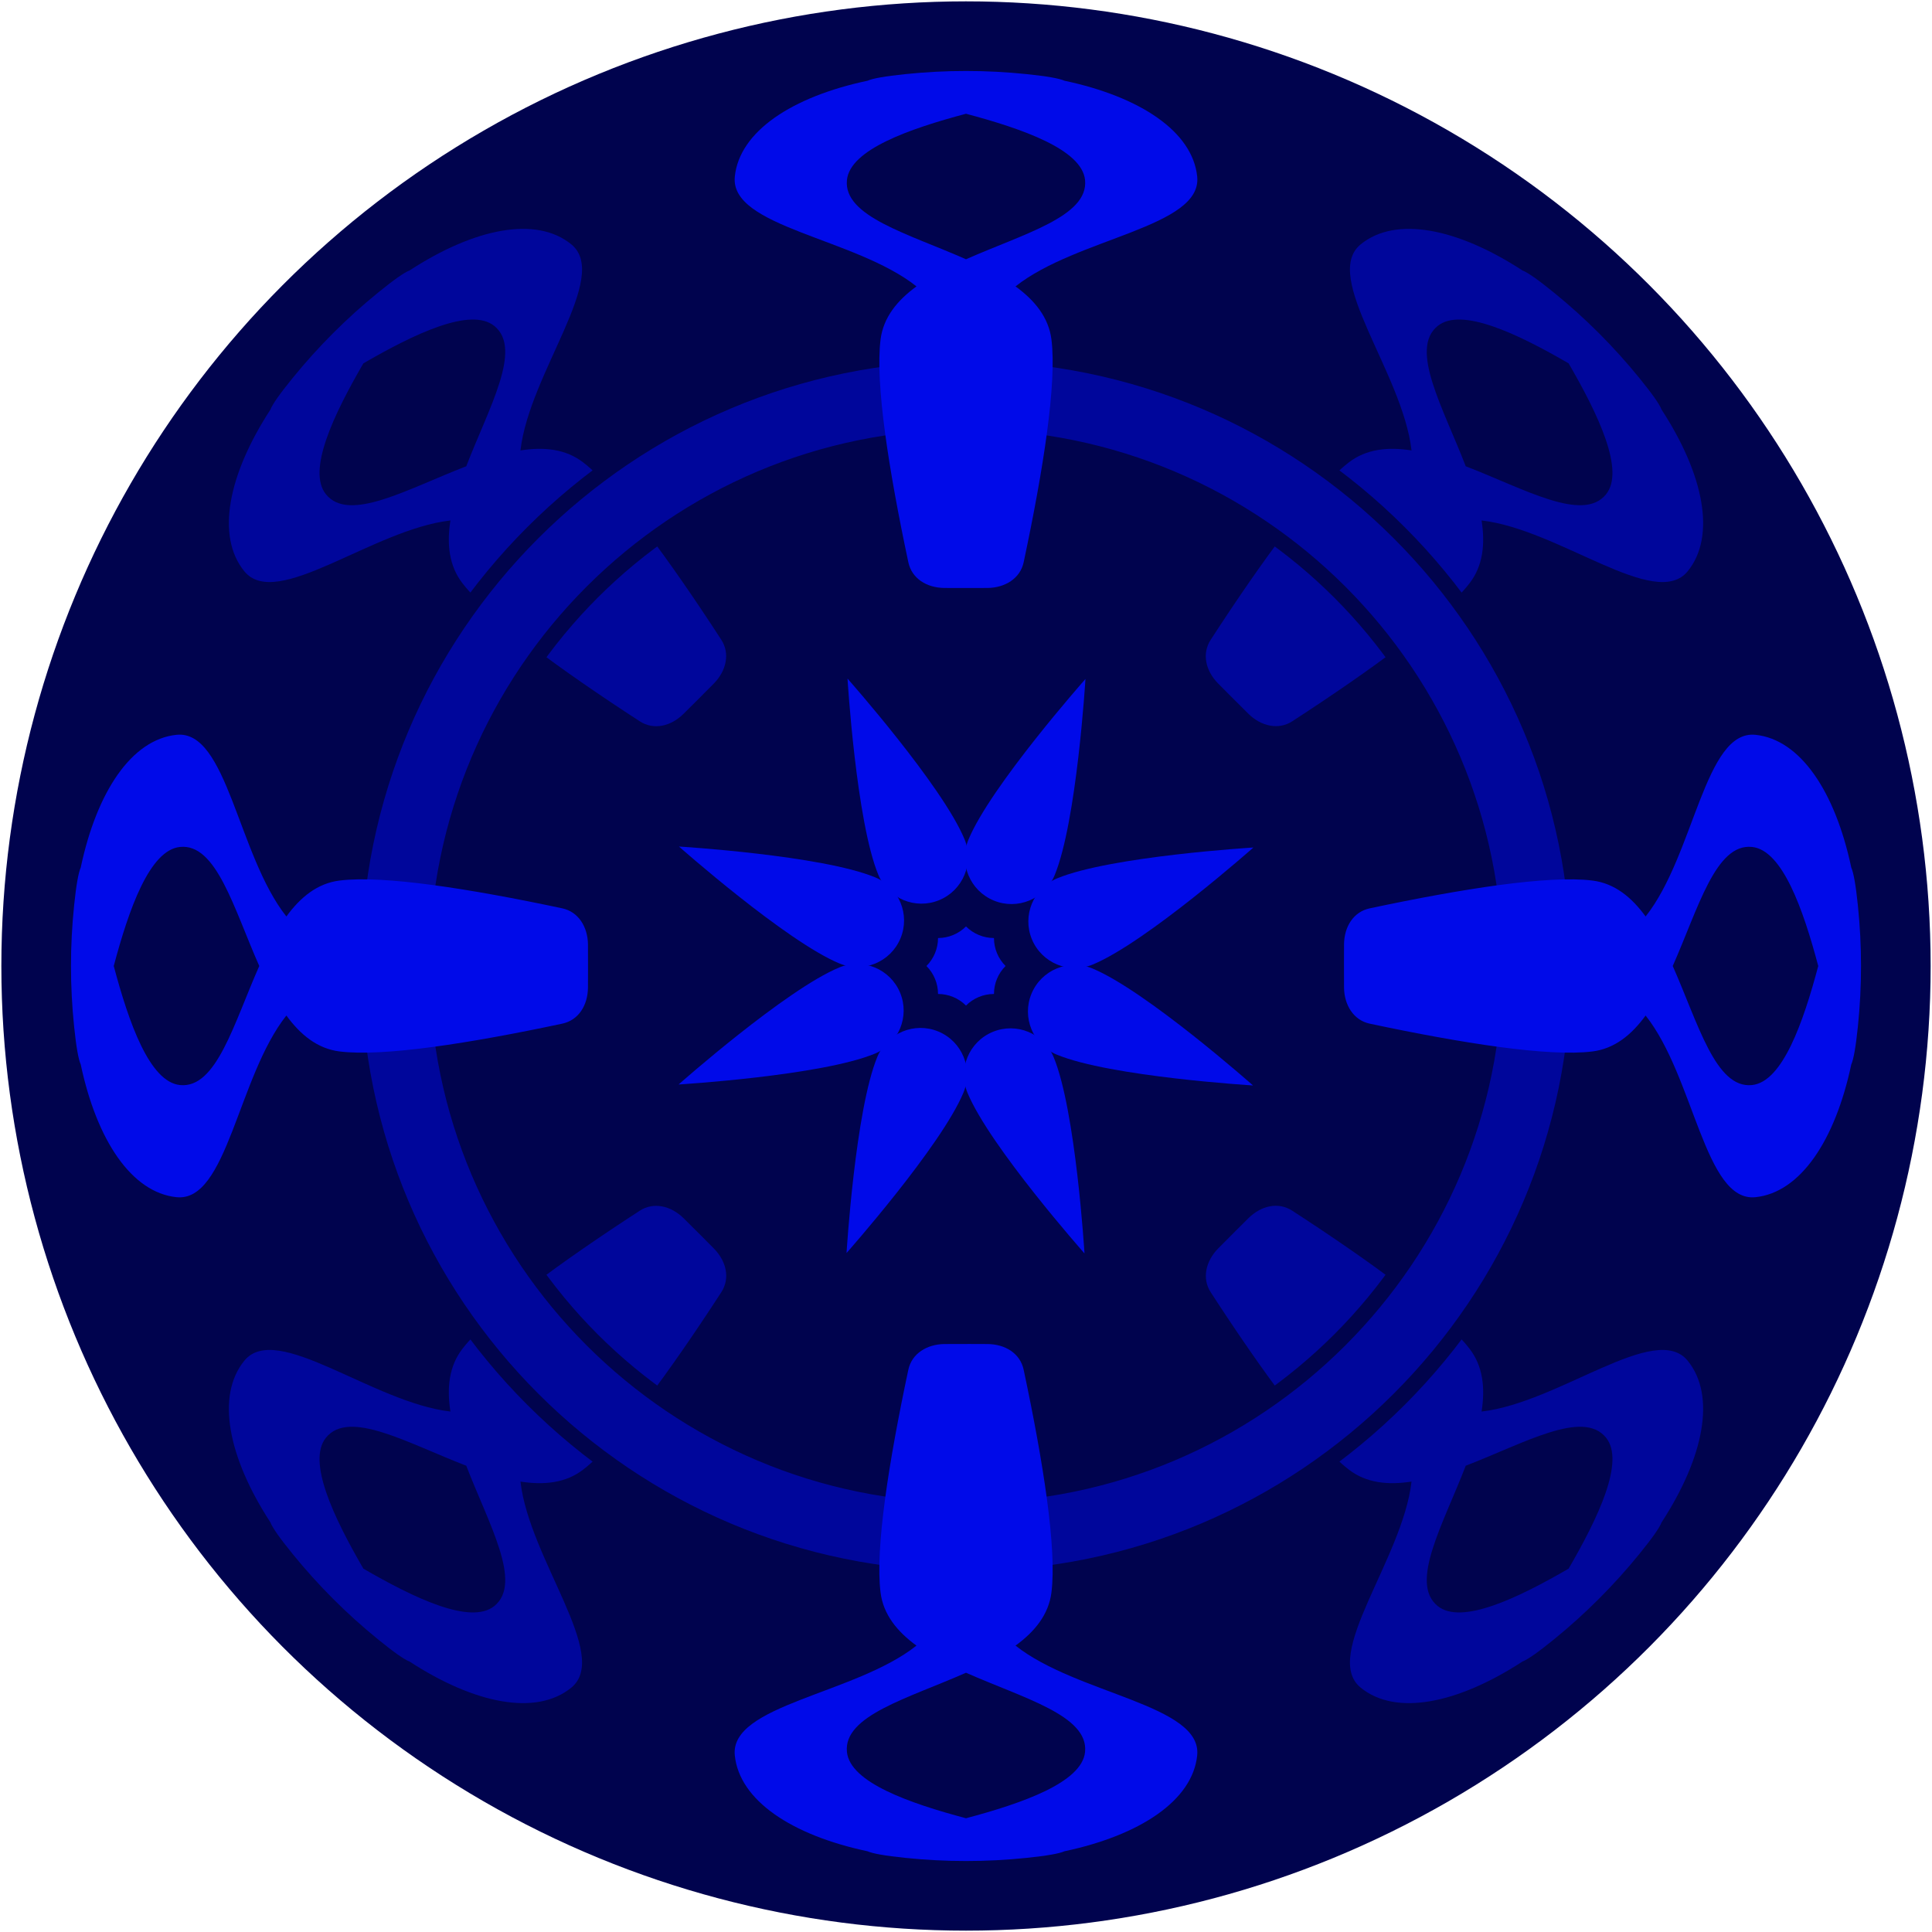
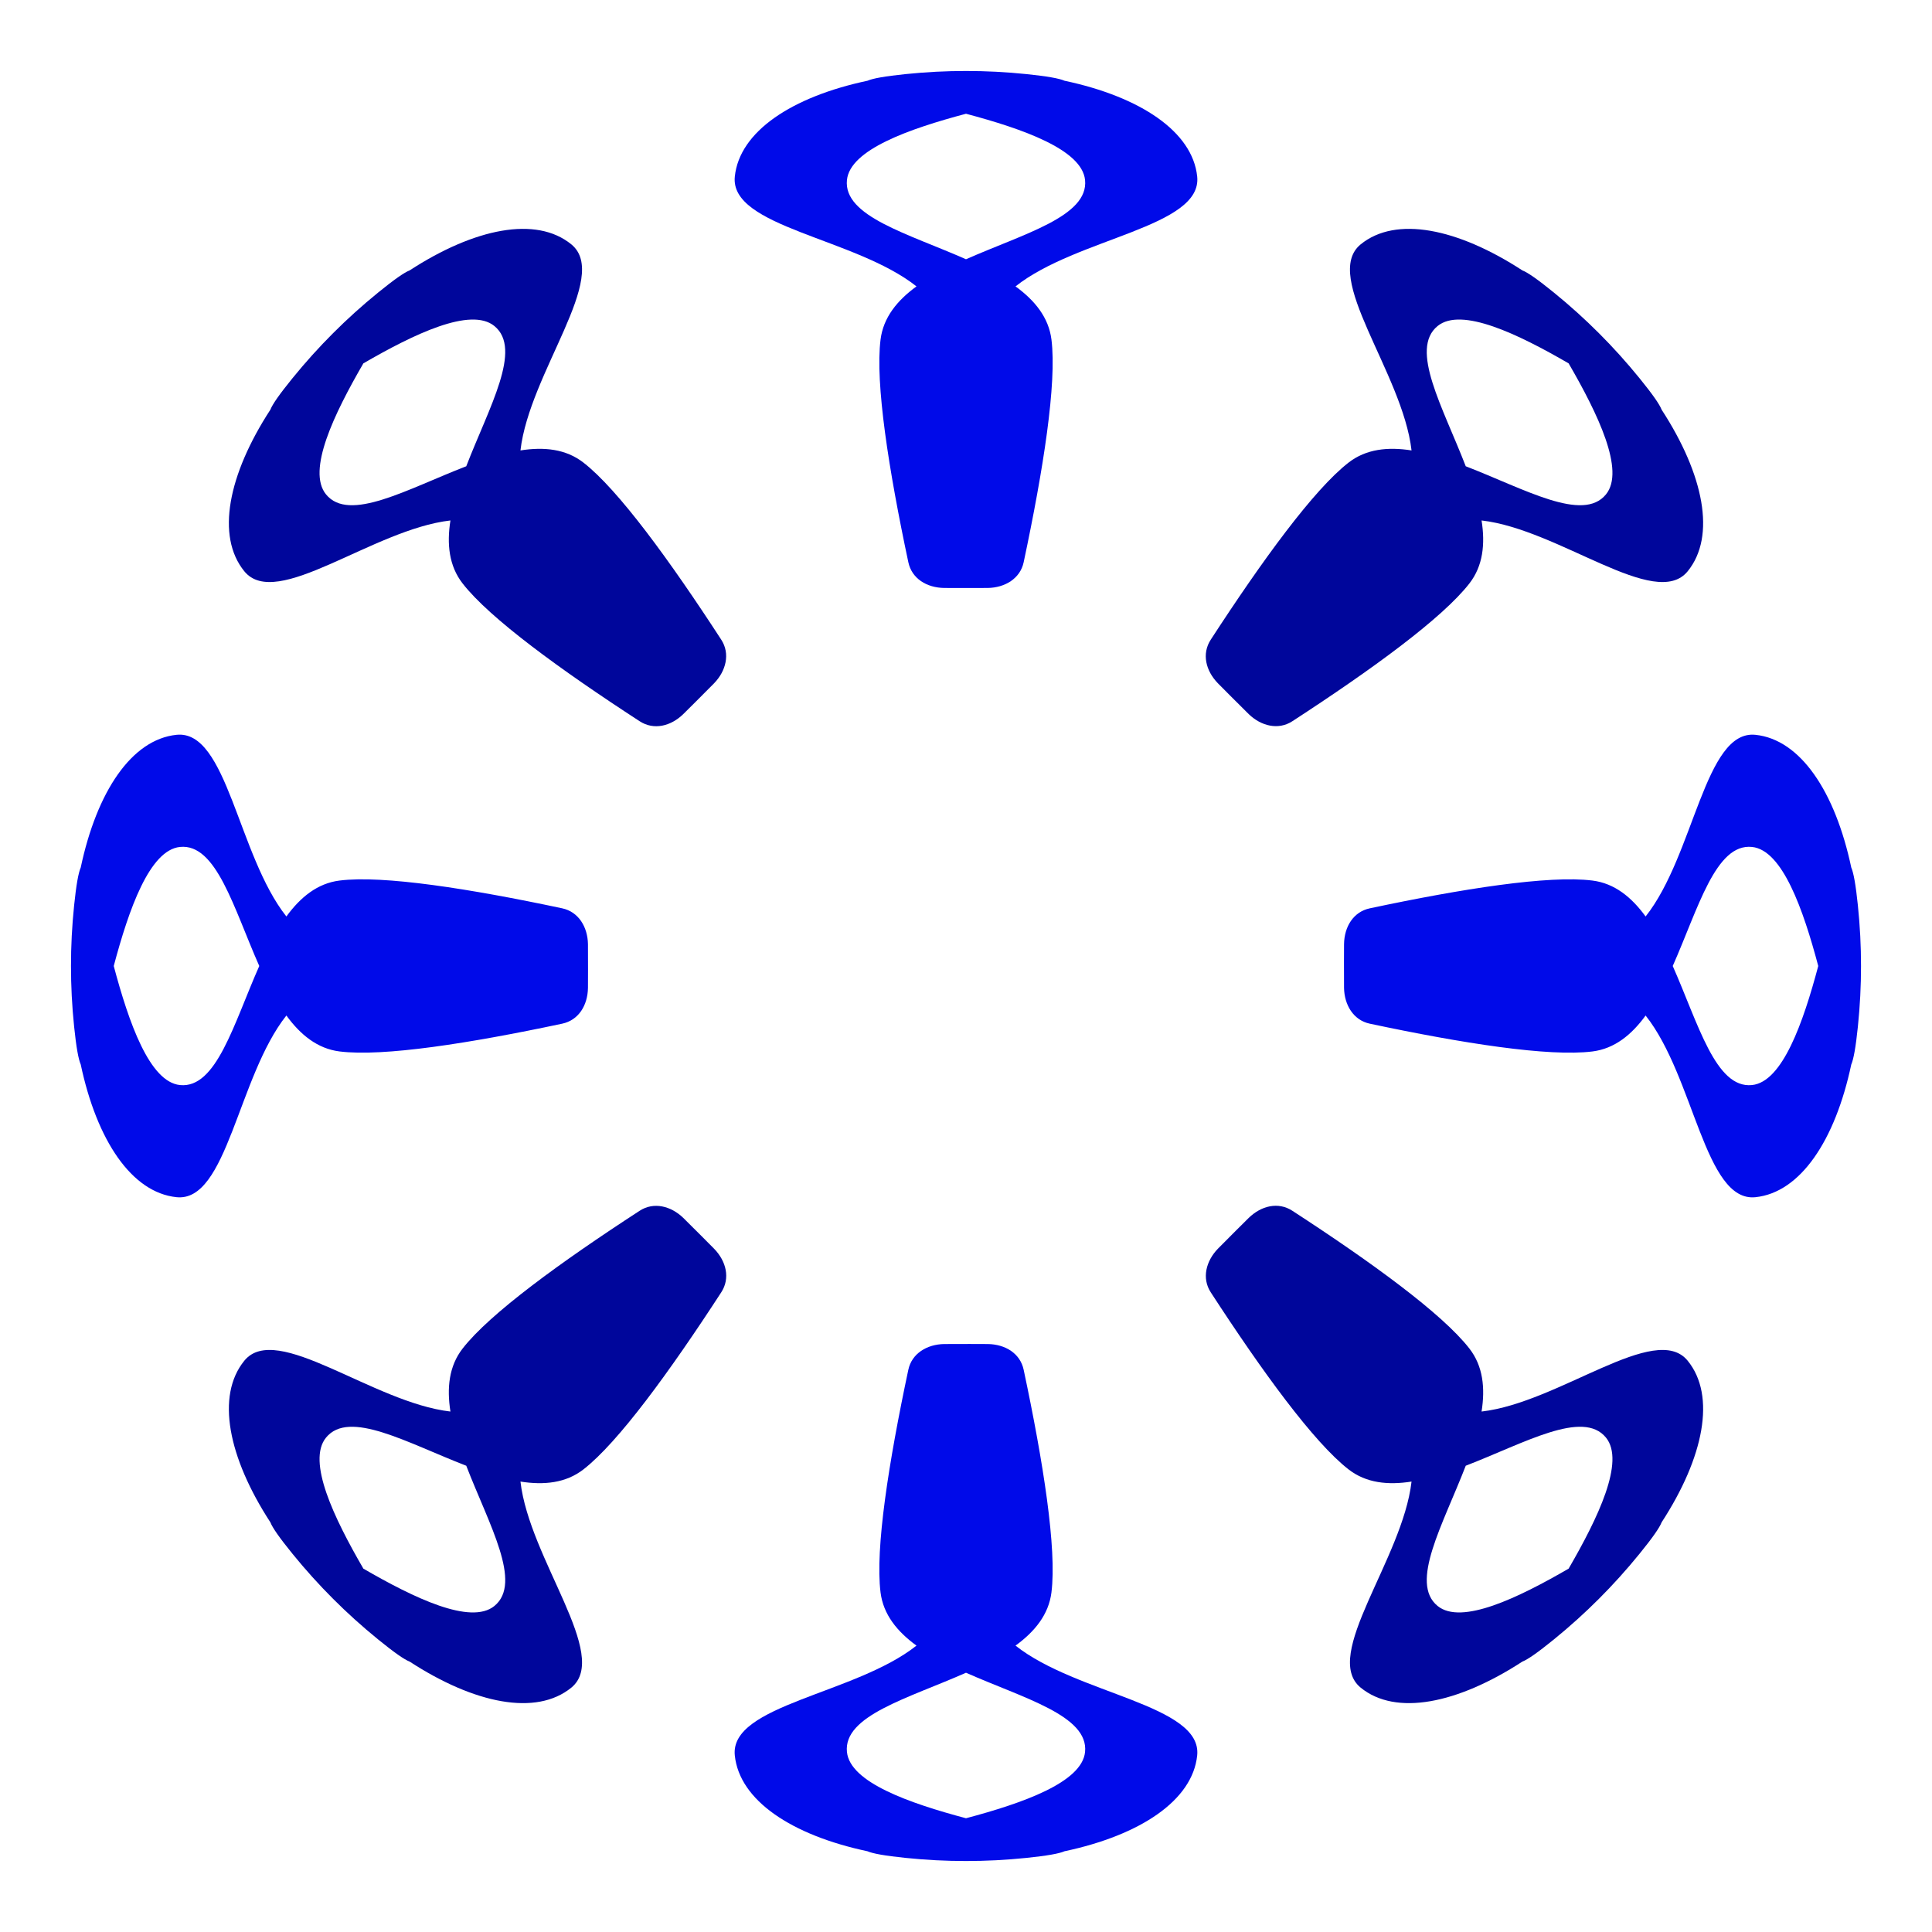
<svg xmlns="http://www.w3.org/2000/svg" xmlns:xlink="http://www.w3.org/1999/xlink" viewBox="-1420 -1420 2840 2840" version="1.1" xml:space="preserve" style="fill-rule:evenodd;clip-rule:evenodd;stroke-linecap:round;stroke-linejoin:round;stroke-miterlimit:1.5;">
  <defs>
    <path id="Kukla" d="M32.13 -555.71c-14.133 0.24-63.752 0.007-64.26 0c-25.445-0.365-47.561-13.612-52.675-37.976c-28.791-135.626-48.881-262.82-40.796-327.239c4.067-32.407 24.431-57.438 52.805-78.091c-90.205-71.595-274.757-86.853-267.05-161.466c6.832-66.144 83.674-117.24 195.067-140.841c7.741-3.413 25.351-6.59 55.67-9.722c30.433-3.144 60.257-4.637 89.109-4.608c28.852-0.029 58.676 1.464 89.109 4.608c30.319 3.132 47.929 6.309 55.67 9.722c111.392 23.601 188.235 74.697 195.067 140.841c7.707 74.613-176.845 89.871-267.051 161.466c28.375 20.653 48.739 45.684 52.806 78.091c8.084 64.419-12.005 191.613-40.797 327.239c-5.114 24.364-27.783 37.553-52.674 37.976zm-32.13-697.084c-82.942 22.063-170.381 52.576-175.005 97.347c-5.53 53.538 90.054 78.925 175.005 116.561c84.951-37.636 180.535-63.023 175.005-116.561c-4.625-44.771-92.063-75.284-175.005-97.347z" />
-     <path id="Drop" d="M-174.17-422.495c0 0 12.74 209.85 45.337 288.545c14.475 34.946 54.599 51.566 89.546 37.091c34.947-14.475 51.567-54.6 37.092-89.546c-32.597-78.696-171.975-236.09-171.975-236.09z" />
  </defs>
  <g id="Blue-Circle">
    <title>Blue Circle, by Adam Stanislav</title>
    <desc>Created in Affinity Designer for Windows, v.1.5.0.12 (Beta)</desc>
-     <circle r="1418" fill="#00034E" />
    <g id="Followers" fill="#00069B">
      <use xlink:href="#Kukla" transform="rotate(45)" />
      <use xlink:href="#Kukla" transform="rotate(-45)" />
      <use xlink:href="#Kukla" transform="rotate(135)" />
      <use xlink:href="#Kukla" transform="rotate(-135)" />
    </g>
-     <path id="Ring" fill="#00069B" stroke="#00034E" stroke-width="23" d="M0-900.82c497.178 0 900.823 403.645 900.823 900.823c0 497.178-403.645 900.823-900.823 900.823c-497.178 0-900.823-403.645-900.823-900.823c0-497.178 403.645-900.823 900.823-900.823zm0 123.489c429.022 0 777.334 348.312 777.334 777.334c0 429.022-348.312 777.334-777.334 777.334c-429.022 0-777.334-348.312-777.334-777.334c0-429.022 348.312-777.334 777.334-777.334z" />
    <g fill="#000AE9">
      <g id="Leaders">
        <use xlink:href="#Kukla" />
        <use xlink:href="#Kukla" transform="rotate(90)" />
        <use xlink:href="#Kukla" transform="rotate(-90)" />
        <use xlink:href="#Kukla" transform="rotate(180)" />
      </g>
      <g id="Drops">
        <use xlink:href="#Drop" />
        <use xlink:href="#Drop" transform="rotate(45)" />
        <use xlink:href="#Drop" transform="rotate(-45)" />
        <use xlink:href="#Drop" transform="rotate(90)" />
        <use xlink:href="#Drop" transform="rotate(-90)" />
        <use xlink:href="#Drop" transform="rotate(135)" />
        <use xlink:href="#Drop" transform="rotate(-135)" />
        <use xlink:href="#Drop" transform="rotate(180)" />
      </g>
-       <path id="Poly" d="M0 -58.15c10.905 10.905 25.697 17.032 41.12 17.032c0 15.423 6.126 30.214 17.032 41.12c-10.906 10.905-17.032 25.697-17.032 41.12c-15.423 0-30.215 6.126-41.12 17.032c-10.906-10.906-25.697-17.032-41.12-17.032c0-15.423-6.127-30.215-17.032-41.12c10.905-10.906 17.032-25.697 17.032-41.12c15.423 0 30.214-6.127 41.12-17.032z" />
    </g>
  </g>
</svg>